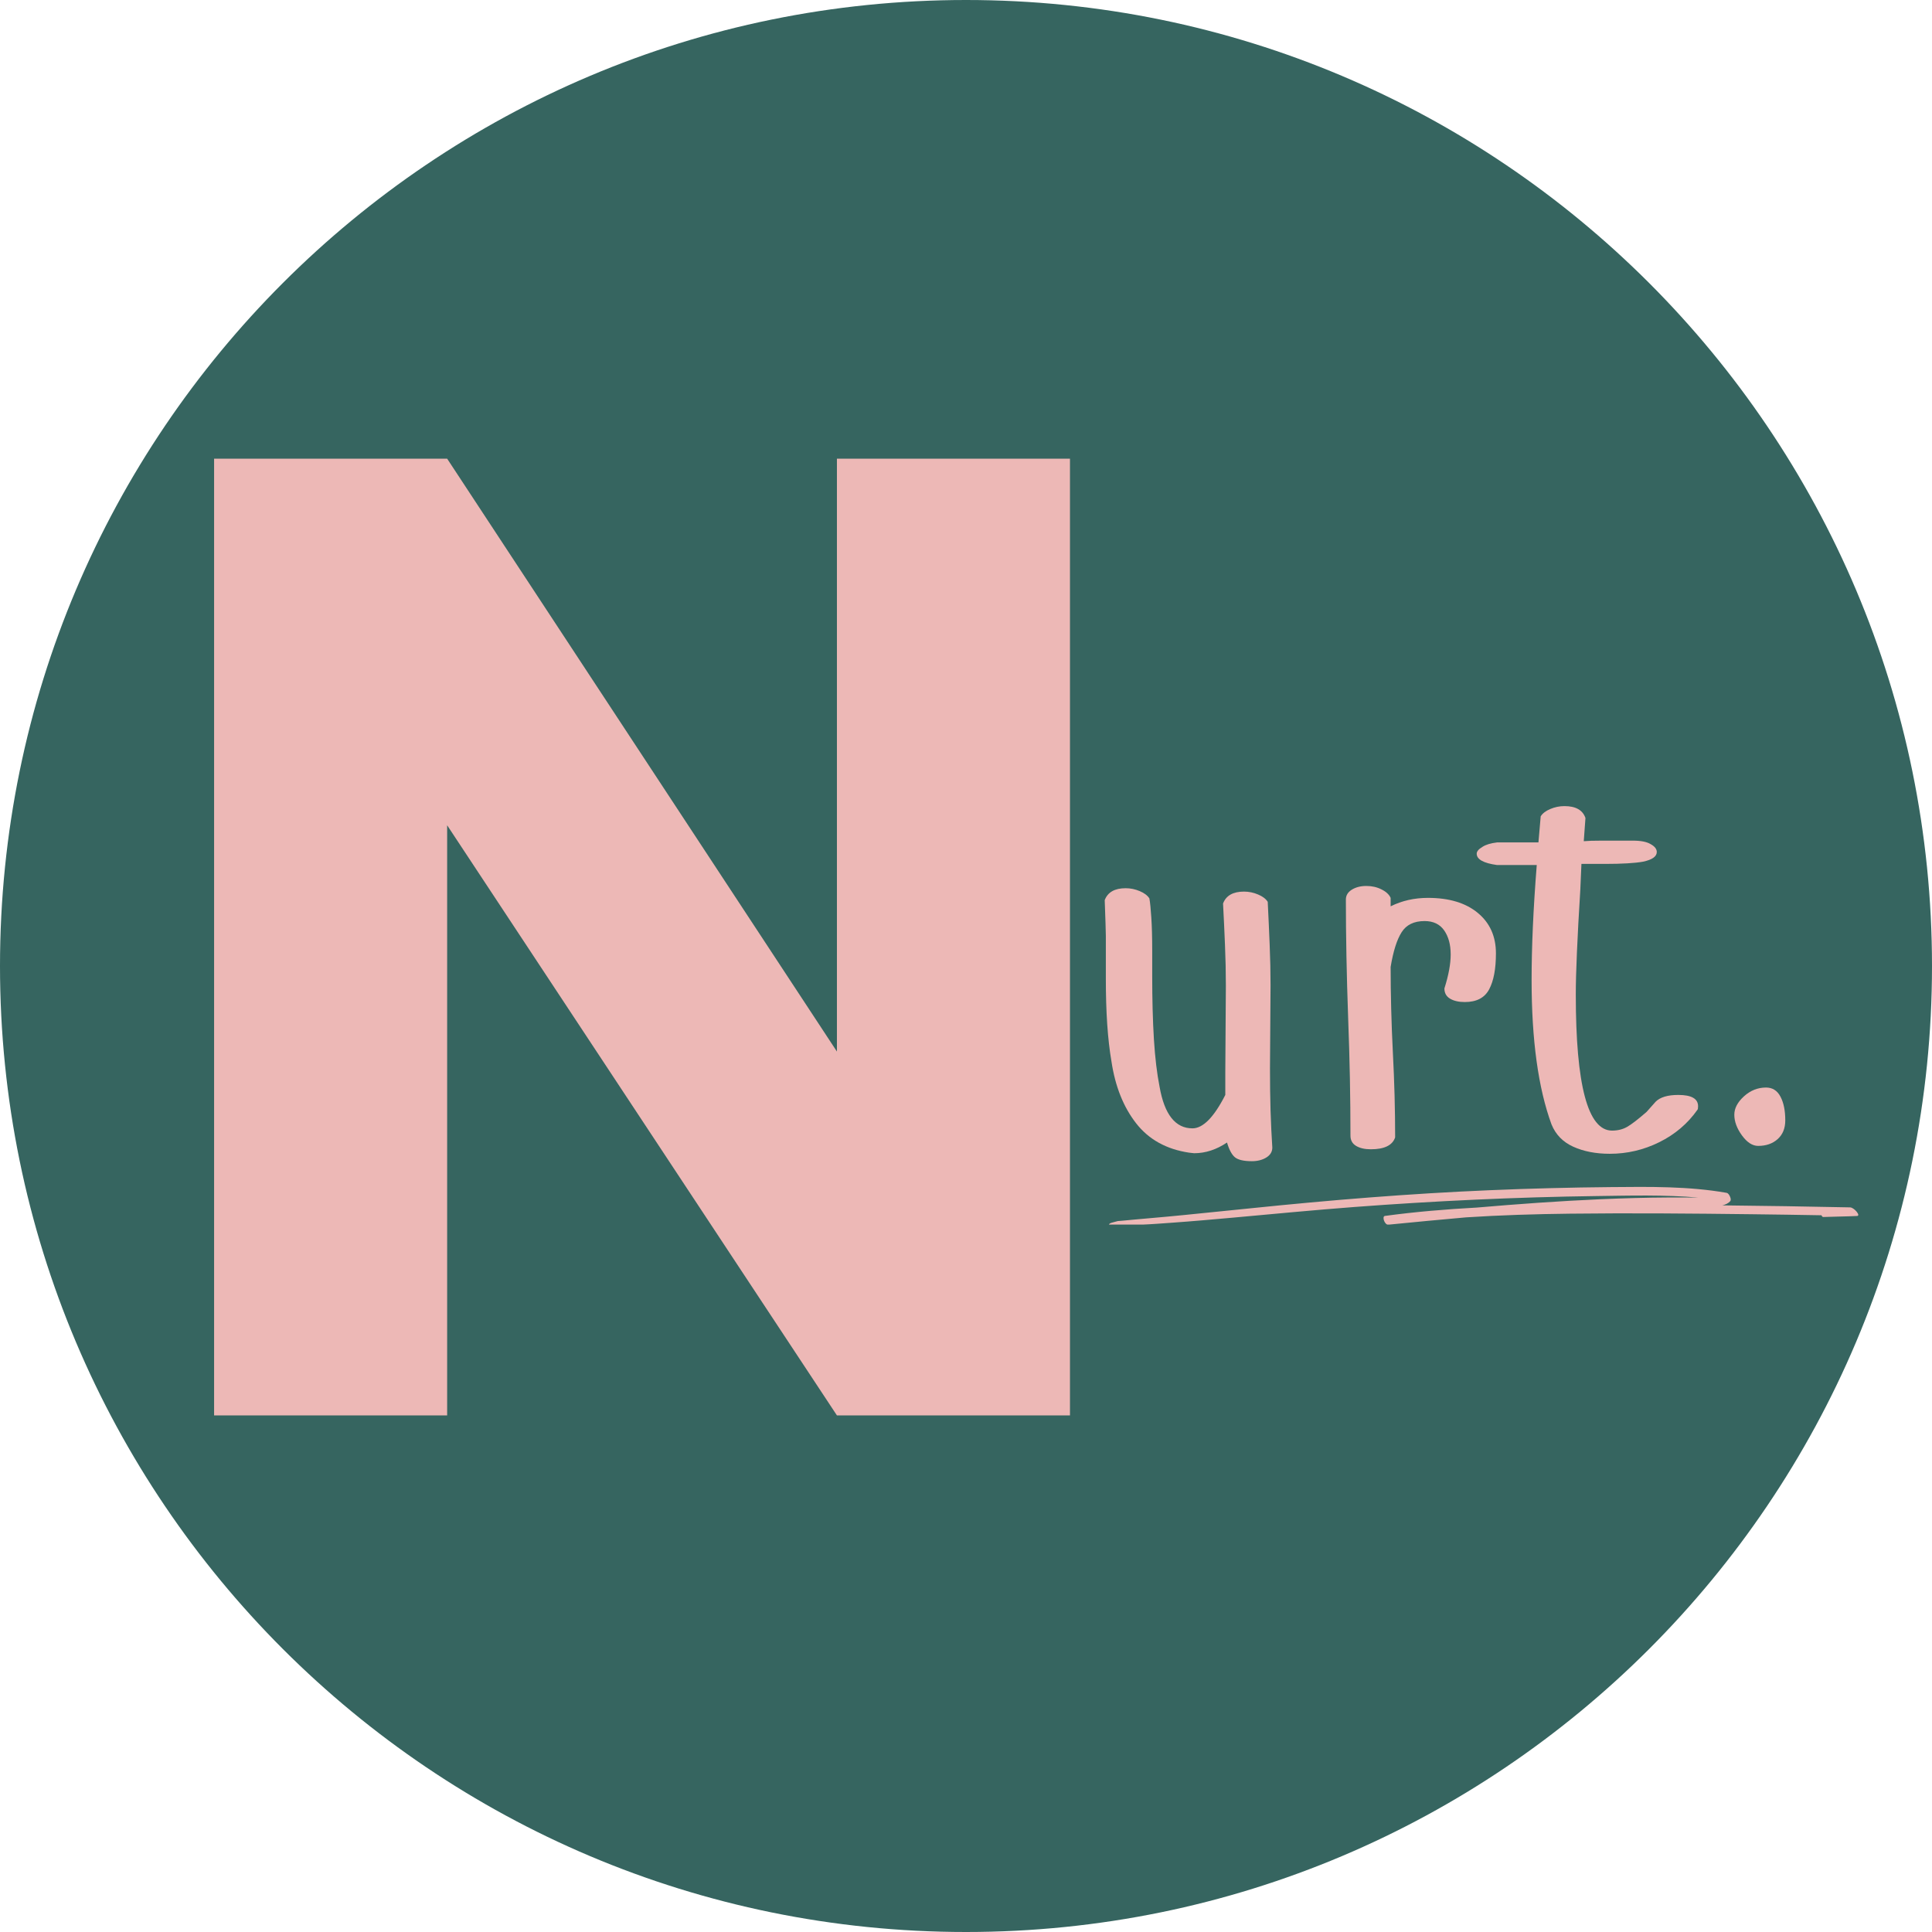
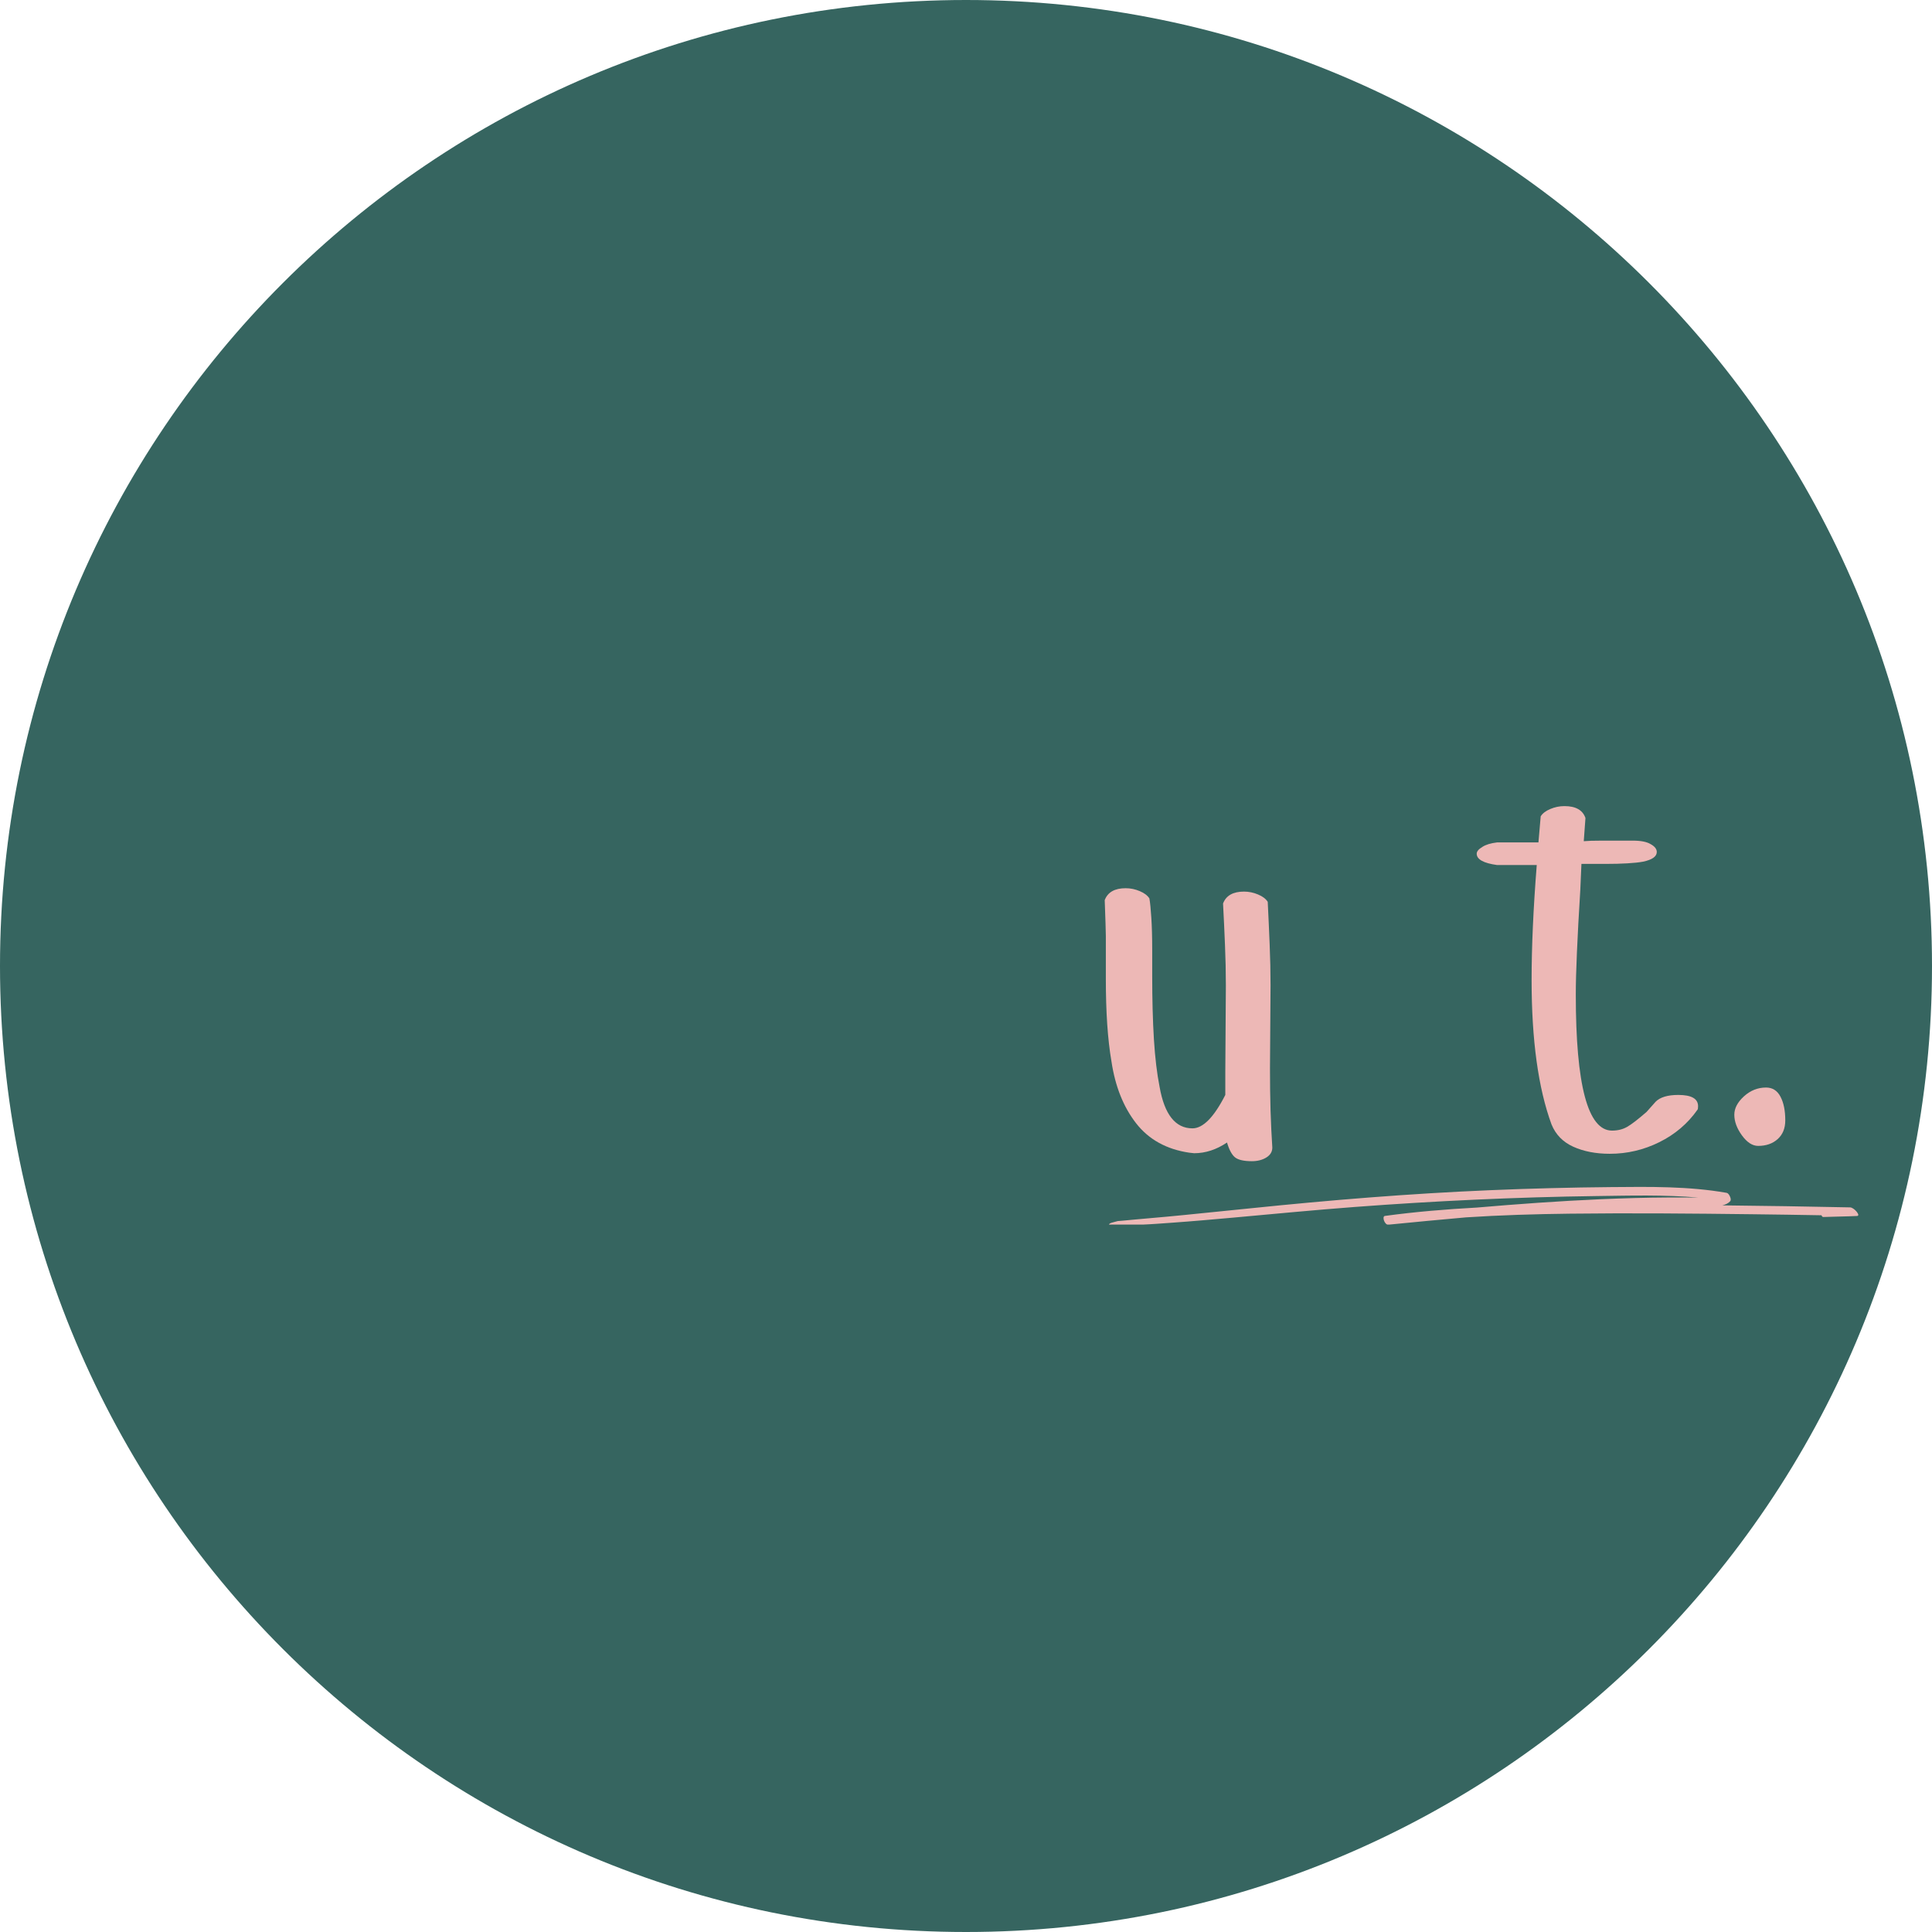
<svg xmlns="http://www.w3.org/2000/svg" width="500" zoomAndPan="magnify" viewBox="0 0 375 375" height="500" preserveAspectRatio="xMidYMid meet" version="1.0">
  <defs>
    <g />
    <clipPath id="bc1e7ff386">
      <path d="M 187.5 0 C 83.945 0 0 83.945 0 187.5 C 0 291.055 83.945 375 187.5 375 C 291.055 375 375 291.055 375 187.5 C 375 83.945 291.055 0 187.5 0 Z M 187.5 0 " clip-rule="nonzero" />
    </clipPath>
    <clipPath id="6f86352732">
      <path d="M 0 0 L 375 0 L 375 375 L 0 375 Z M 0 0 " clip-rule="nonzero" />
    </clipPath>
    <clipPath id="6da4cb5a14">
      <path d="M 187.5 0 C 83.945 0 0 83.945 0 187.5 C 0 291.055 83.945 375 187.5 375 C 291.055 375 375 291.055 375 187.5 C 375 83.945 291.055 0 187.5 0 Z M 187.5 0 " clip-rule="nonzero" />
    </clipPath>
    <clipPath id="1426ace644">
      <rect x="0" width="375" y="0" height="375" />
    </clipPath>
    <clipPath id="a12b27fa82">
-       <rect x="0" width="201" y="0" height="369" />
-     </clipPath>
+       </clipPath>
    <clipPath id="663bbad5d4">
      <path d="M 215.215 230.195 L 361 230.195 L 361 237.695 L 215.215 237.695 Z M 215.215 230.195 " clip-rule="nonzero" />
    </clipPath>
  </defs>
  <g clip-path="url(#bc1e7ff386)">
    <g transform="matrix(1, 0, 0, 1, 0, 0)">
      <g clip-path="url(#1426ace644)">
        <g clip-path="url(#6f86352732)">
          <g clip-path="url(#6da4cb5a14)">
            <rect x="-82.5" width="540" fill="#366560" height="540" y="-82.5" fill-opacity="1" />
          </g>
        </g>
      </g>
    </g>
  </g>
  <g transform="matrix(1, 0, 0, 1, 24, 0)">
    <g clip-path="url(#a12b27fa82)">
      <g fill="#edb8b6" fill-opacity="1">
        <g transform="translate(1.15, 274.73)">
          <g>
            <path d="M 182.531 0 L 137.297 0 L 61.641 -114.547 L 61.641 0 L 16.406 0 L 16.406 -185.703 L 61.641 -185.703 L 137.297 -70.625 L 137.297 -185.703 L 182.531 -185.703 Z M 182.531 0 " />
          </g>
        </g>
      </g>
    </g>
  </g>
  <g fill="#edb8b6" fill-opacity="1">
    <g transform="translate(209.471, 223.293)">
      <g>
-         <path d="M 13.625 -48.906 C 13.77 -48.102 13.895 -46.859 14 -45.172 C 14.113 -43.484 14.172 -41.359 14.172 -38.797 L 14.172 -33.844 C 14.172 -29.301 14.281 -25.219 14.5 -21.594 C 14.727 -17.969 15.098 -14.875 15.609 -12.312 C 16.555 -6.957 18.68 -4.281 21.984 -4.281 C 24.035 -4.281 26.16 -6.441 28.359 -10.766 L 28.359 -15.281 L 28.469 -31.984 C 28.469 -34.617 28.41 -37.254 28.297 -39.891 C 28.191 -42.535 28.066 -45.211 27.922 -47.922 C 28.504 -49.461 29.859 -50.234 31.984 -50.234 C 32.93 -50.234 33.844 -50.047 34.719 -49.672 C 35.602 -49.305 36.227 -48.832 36.594 -48.25 C 36.738 -45.395 36.863 -42.629 36.969 -39.953 C 37.082 -37.273 37.141 -34.656 37.141 -32.094 L 37.031 -15.938 C 37.031 -13.008 37.066 -10.281 37.141 -7.75 C 37.223 -5.219 37.336 -2.816 37.484 -0.547 C 37.484 0.254 37.098 0.895 36.328 1.375 C 35.555 1.852 34.617 2.094 33.516 2.094 C 31.984 2.094 30.906 1.852 30.281 1.375 C 29.656 0.895 29.125 -0.07 28.688 -1.531 C 26.633 -0.145 24.508 0.547 22.312 0.547 L 21.328 0.438 C 16.93 -0.219 13.504 -2.117 11.047 -5.266 C 8.586 -8.422 6.992 -12.414 6.266 -17.25 C 5.898 -19.375 5.625 -21.789 5.438 -24.5 C 5.258 -27.219 5.172 -30.148 5.172 -33.297 L 5.172 -41.656 C 5.172 -42.164 5.148 -42.988 5.109 -44.125 C 5.078 -45.258 5.023 -46.742 4.953 -48.578 C 5.535 -50.117 6.891 -50.891 9.016 -50.891 C 9.961 -50.891 10.875 -50.703 11.75 -50.328 C 12.633 -49.961 13.258 -49.488 13.625 -48.906 Z M 13.625 -48.906 " />
+         <path d="M 13.625 -48.906 C 13.77 -48.102 13.895 -46.859 14 -45.172 C 14.113 -43.484 14.172 -41.359 14.172 -38.797 L 14.172 -33.844 C 14.172 -29.301 14.281 -25.219 14.5 -21.594 C 14.727 -17.969 15.098 -14.875 15.609 -12.312 C 16.555 -6.957 18.68 -4.281 21.984 -4.281 C 24.035 -4.281 26.16 -6.441 28.359 -10.766 L 28.359 -15.281 L 28.469 -31.984 C 28.469 -34.617 28.41 -37.254 28.297 -39.891 C 28.191 -42.535 28.066 -45.211 27.922 -47.922 C 28.504 -49.461 29.859 -50.234 31.984 -50.234 C 32.93 -50.234 33.844 -50.047 34.719 -49.672 C 35.602 -49.305 36.227 -48.832 36.594 -48.25 C 36.738 -45.395 36.863 -42.629 36.969 -39.953 C 37.082 -37.273 37.141 -34.656 37.141 -32.094 L 37.031 -15.938 C 37.031 -13.008 37.066 -10.281 37.141 -7.75 C 37.223 -5.219 37.336 -2.816 37.484 -0.547 C 37.484 0.254 37.098 0.895 36.328 1.375 C 35.555 1.852 34.617 2.094 33.516 2.094 C 31.984 2.094 30.906 1.852 30.281 1.375 C 29.656 0.895 29.125 -0.07 28.688 -1.531 C 26.633 -0.145 24.508 0.547 22.312 0.547 L 21.328 0.438 C 16.93 -0.219 13.504 -2.117 11.047 -5.266 C 8.586 -8.422 6.992 -12.414 6.266 -17.25 C 5.898 -19.375 5.625 -21.789 5.438 -24.5 C 5.258 -27.219 5.172 -30.148 5.172 -33.297 L 5.172 -41.656 C 5.172 -42.164 5.148 -42.988 5.109 -44.125 C 5.078 -45.258 5.023 -46.742 4.953 -48.578 C 5.535 -50.117 6.891 -50.891 9.016 -50.891 C 9.961 -50.891 10.875 -50.703 11.75 -50.328 C 12.633 -49.961 13.258 -49.488 13.625 -48.906 Z " />
      </g>
    </g>
  </g>
  <g fill="#edb8b6" fill-opacity="1">
    <g transform="translate(253.765, 223.293)">
      <g>
-         <path d="M 27.812 -38.031 C 27.812 -39.938 27.391 -41.492 26.547 -42.703 C 25.703 -43.91 24.438 -44.516 22.75 -44.516 C 20.695 -44.516 19.211 -43.797 18.297 -42.359 C 17.379 -40.93 16.664 -38.68 16.156 -35.609 C 16.156 -32.898 16.191 -30.172 16.266 -27.422 C 16.336 -24.672 16.445 -21.832 16.594 -18.906 C 16.738 -16.125 16.848 -13.375 16.922 -10.656 C 16.992 -7.945 17.031 -5.238 17.031 -2.531 C 16.52 -0.988 14.945 -0.219 12.312 -0.219 C 11.133 -0.219 10.18 -0.438 9.453 -0.875 C 8.723 -1.312 8.359 -1.973 8.359 -2.859 C 8.359 -6.453 8.32 -10.148 8.25 -13.953 C 8.176 -17.766 8.062 -21.723 7.906 -25.828 C 7.758 -29.93 7.648 -33.883 7.578 -37.688 C 7.504 -41.5 7.469 -45.164 7.469 -48.688 C 7.469 -49.488 7.852 -50.129 8.625 -50.609 C 9.395 -51.086 10.332 -51.328 11.438 -51.328 C 12.531 -51.328 13.516 -51.102 14.391 -50.656 C 15.273 -50.219 15.863 -49.672 16.156 -49.016 L 16.156 -47.375 C 18.352 -48.469 20.77 -49.016 23.406 -49.016 C 27.508 -49.016 30.734 -48.039 33.078 -46.094 C 35.422 -44.156 36.594 -41.539 36.594 -38.25 C 36.594 -35.238 36.156 -32.91 35.281 -31.266 C 34.406 -29.617 32.828 -28.797 30.547 -28.797 C 29.379 -28.797 28.426 -29.016 27.688 -29.453 C 26.957 -29.891 26.594 -30.551 26.594 -31.438 C 27.406 -34 27.812 -36.195 27.812 -38.031 Z M 27.812 -38.031 " />
-       </g>
+         </g>
    </g>
  </g>
  <g fill="#edb8b6" fill-opacity="1">
    <g transform="translate(292.783, 223.293)">
      <g>
        <path d="M -2.203 -55.391 C -4.836 -55.754 -6.156 -56.488 -6.156 -57.594 C -6.156 -58.031 -5.789 -58.469 -5.062 -58.906 C -4.395 -59.344 -3.441 -59.633 -2.203 -59.781 L 5.828 -59.781 L 6.266 -64.844 C 6.629 -65.426 7.25 -65.898 8.125 -66.266 C 9.008 -66.641 9.926 -66.828 10.875 -66.828 C 13.07 -66.828 14.43 -66.055 14.953 -64.516 L 14.625 -60.016 C 15.352 -60.086 16.504 -60.125 18.078 -60.125 C 19.648 -60.125 21.68 -60.125 24.172 -60.125 C 25.711 -60.125 26.852 -59.898 27.594 -59.453 C 28.395 -59.016 28.797 -58.504 28.797 -57.922 C 28.797 -57.047 27.914 -56.422 26.156 -56.047 C 25.352 -55.898 24.328 -55.789 23.078 -55.719 C 21.836 -55.645 20.41 -55.609 18.797 -55.609 L 14.172 -55.609 L 13.953 -50.562 C 13.66 -45.863 13.441 -41.828 13.297 -38.453 C 13.148 -35.086 13.078 -32.344 13.078 -30.219 C 13.078 -12.633 15.422 -3.844 20.109 -3.844 C 21.211 -3.844 22.188 -4.082 23.031 -4.562 C 23.875 -5.039 25.133 -6.008 26.812 -7.469 L 28.578 -9.453 C 29.453 -10.328 30.914 -10.766 32.969 -10.766 C 35.531 -10.766 36.812 -10.035 36.812 -8.578 C 36.812 -8.203 36.773 -7.977 36.703 -7.906 C 34.797 -5.195 32.32 -3.094 29.281 -1.594 C 26.25 -0.094 23.047 0.656 19.672 0.656 C 16.961 0.656 14.598 0.195 12.578 -0.719 C 10.566 -1.633 9.16 -3.082 8.359 -5.062 C 5.785 -12.094 4.5 -21.43 4.5 -33.078 C 4.5 -39.523 4.832 -46.961 5.5 -55.391 Z M -2.203 -55.391 " />
      </g>
    </g>
  </g>
  <g fill="#edb8b6" fill-opacity="1">
    <g transform="translate(325.646, 223.293)">
      <g>
        <path d="M 10.984 -6.922 C 10.984 -8.172 11.609 -9.363 12.859 -10.5 C 14.109 -11.633 15.535 -12.203 17.141 -12.203 C 18.391 -12.203 19.32 -11.613 19.938 -10.438 C 20.562 -9.27 20.875 -7.734 20.875 -5.828 C 20.875 -4.285 20.379 -3.07 19.391 -2.188 C 18.41 -1.312 17.148 -0.875 15.609 -0.875 C 14.504 -0.875 13.457 -1.551 12.469 -2.906 C 11.477 -4.27 10.984 -5.609 10.984 -6.922 Z M 10.984 -6.922 " />
      </g>
    </g>
  </g>
  <g clip-path="url(#663bbad5d4)">
    <path fill="#edb8b6" d="M 359.109 234.352 C 350.84 234.176 342.57 234.047 334.297 233.961 C 334.914 233.816 335.449 233.574 335.812 233.172 C 336.035 232.926 335.914 232.551 335.805 232.289 C 335.715 232.078 335.508 231.598 335.117 231.527 C 327.828 230.242 320.164 230.344 312.668 230.414 C 304.848 230.484 297.031 230.688 289.227 231.016 C 273.648 231.668 258.215 232.934 242.809 234.523 C 238.445 234.973 234.078 235.414 229.707 235.848 C 227.602 236.055 225.492 236.254 223.379 236.434 C 222.277 236.527 221.18 236.629 220.082 236.727 C 219.535 236.773 218.992 236.832 218.445 236.883 C 218.262 236.898 218.082 236.918 217.898 236.934 C 217.582 236.965 217.266 236.988 216.949 237.012 C 216.688 237.074 216.43 237.145 216.176 237.219 C 215.895 237.281 215.441 237.402 215.301 237.582 C 215.23 237.672 215.223 237.734 215.301 237.762 C 215.301 237.762 215.297 237.762 215.293 237.766 C 215.629 237.824 215.871 237.895 216.223 237.891 C 216.414 237.891 216.609 237.883 216.801 237.879 C 217.285 237.867 217.773 237.855 218.258 237.84 C 218.441 237.836 218.625 237.828 218.809 237.824 C 219.562 237.883 220.312 237.957 221.059 238 C 221.137 238.004 220.977 237.816 220.883 237.805 C 220.723 237.789 220.562 237.77 220.402 237.754 C 220.75 237.738 221.102 237.723 221.449 237.711 C 223.465 237.629 225.48 237.473 227.488 237.328 C 231.453 237.047 235.406 236.695 239.355 236.34 C 247.215 235.629 255.059 234.867 262.941 234.273 C 278.535 233.098 294.199 232.363 309.898 232.152 C 316.426 232.066 323.145 231.879 329.66 232.453 C 327.754 232.43 325.852 232.418 323.945 232.43 C 319.508 232.453 315.074 232.578 310.648 232.77 C 302.605 233.121 294.598 233.707 286.613 234.391 C 280.641 234.715 274.688 235.211 268.82 236.008 C 268.176 236.094 268.754 237.777 269.465 237.711 C 274.48 237.219 279.512 236.73 284.555 236.289 C 291.246 235.855 297.973 235.652 304.703 235.574 C 316.535 235.434 328.379 235.539 340.207 235.684 C 344.656 235.734 349.105 235.805 353.555 235.883 C 353.617 236.082 353.738 236.227 353.914 236.219 C 356.094 236.129 358.277 236.133 360.457 236.02 C 361.238 235.977 359.875 234.367 359.109 234.352 " fill-opacity="1" fill-rule="nonzero" />
  </g>
</svg>